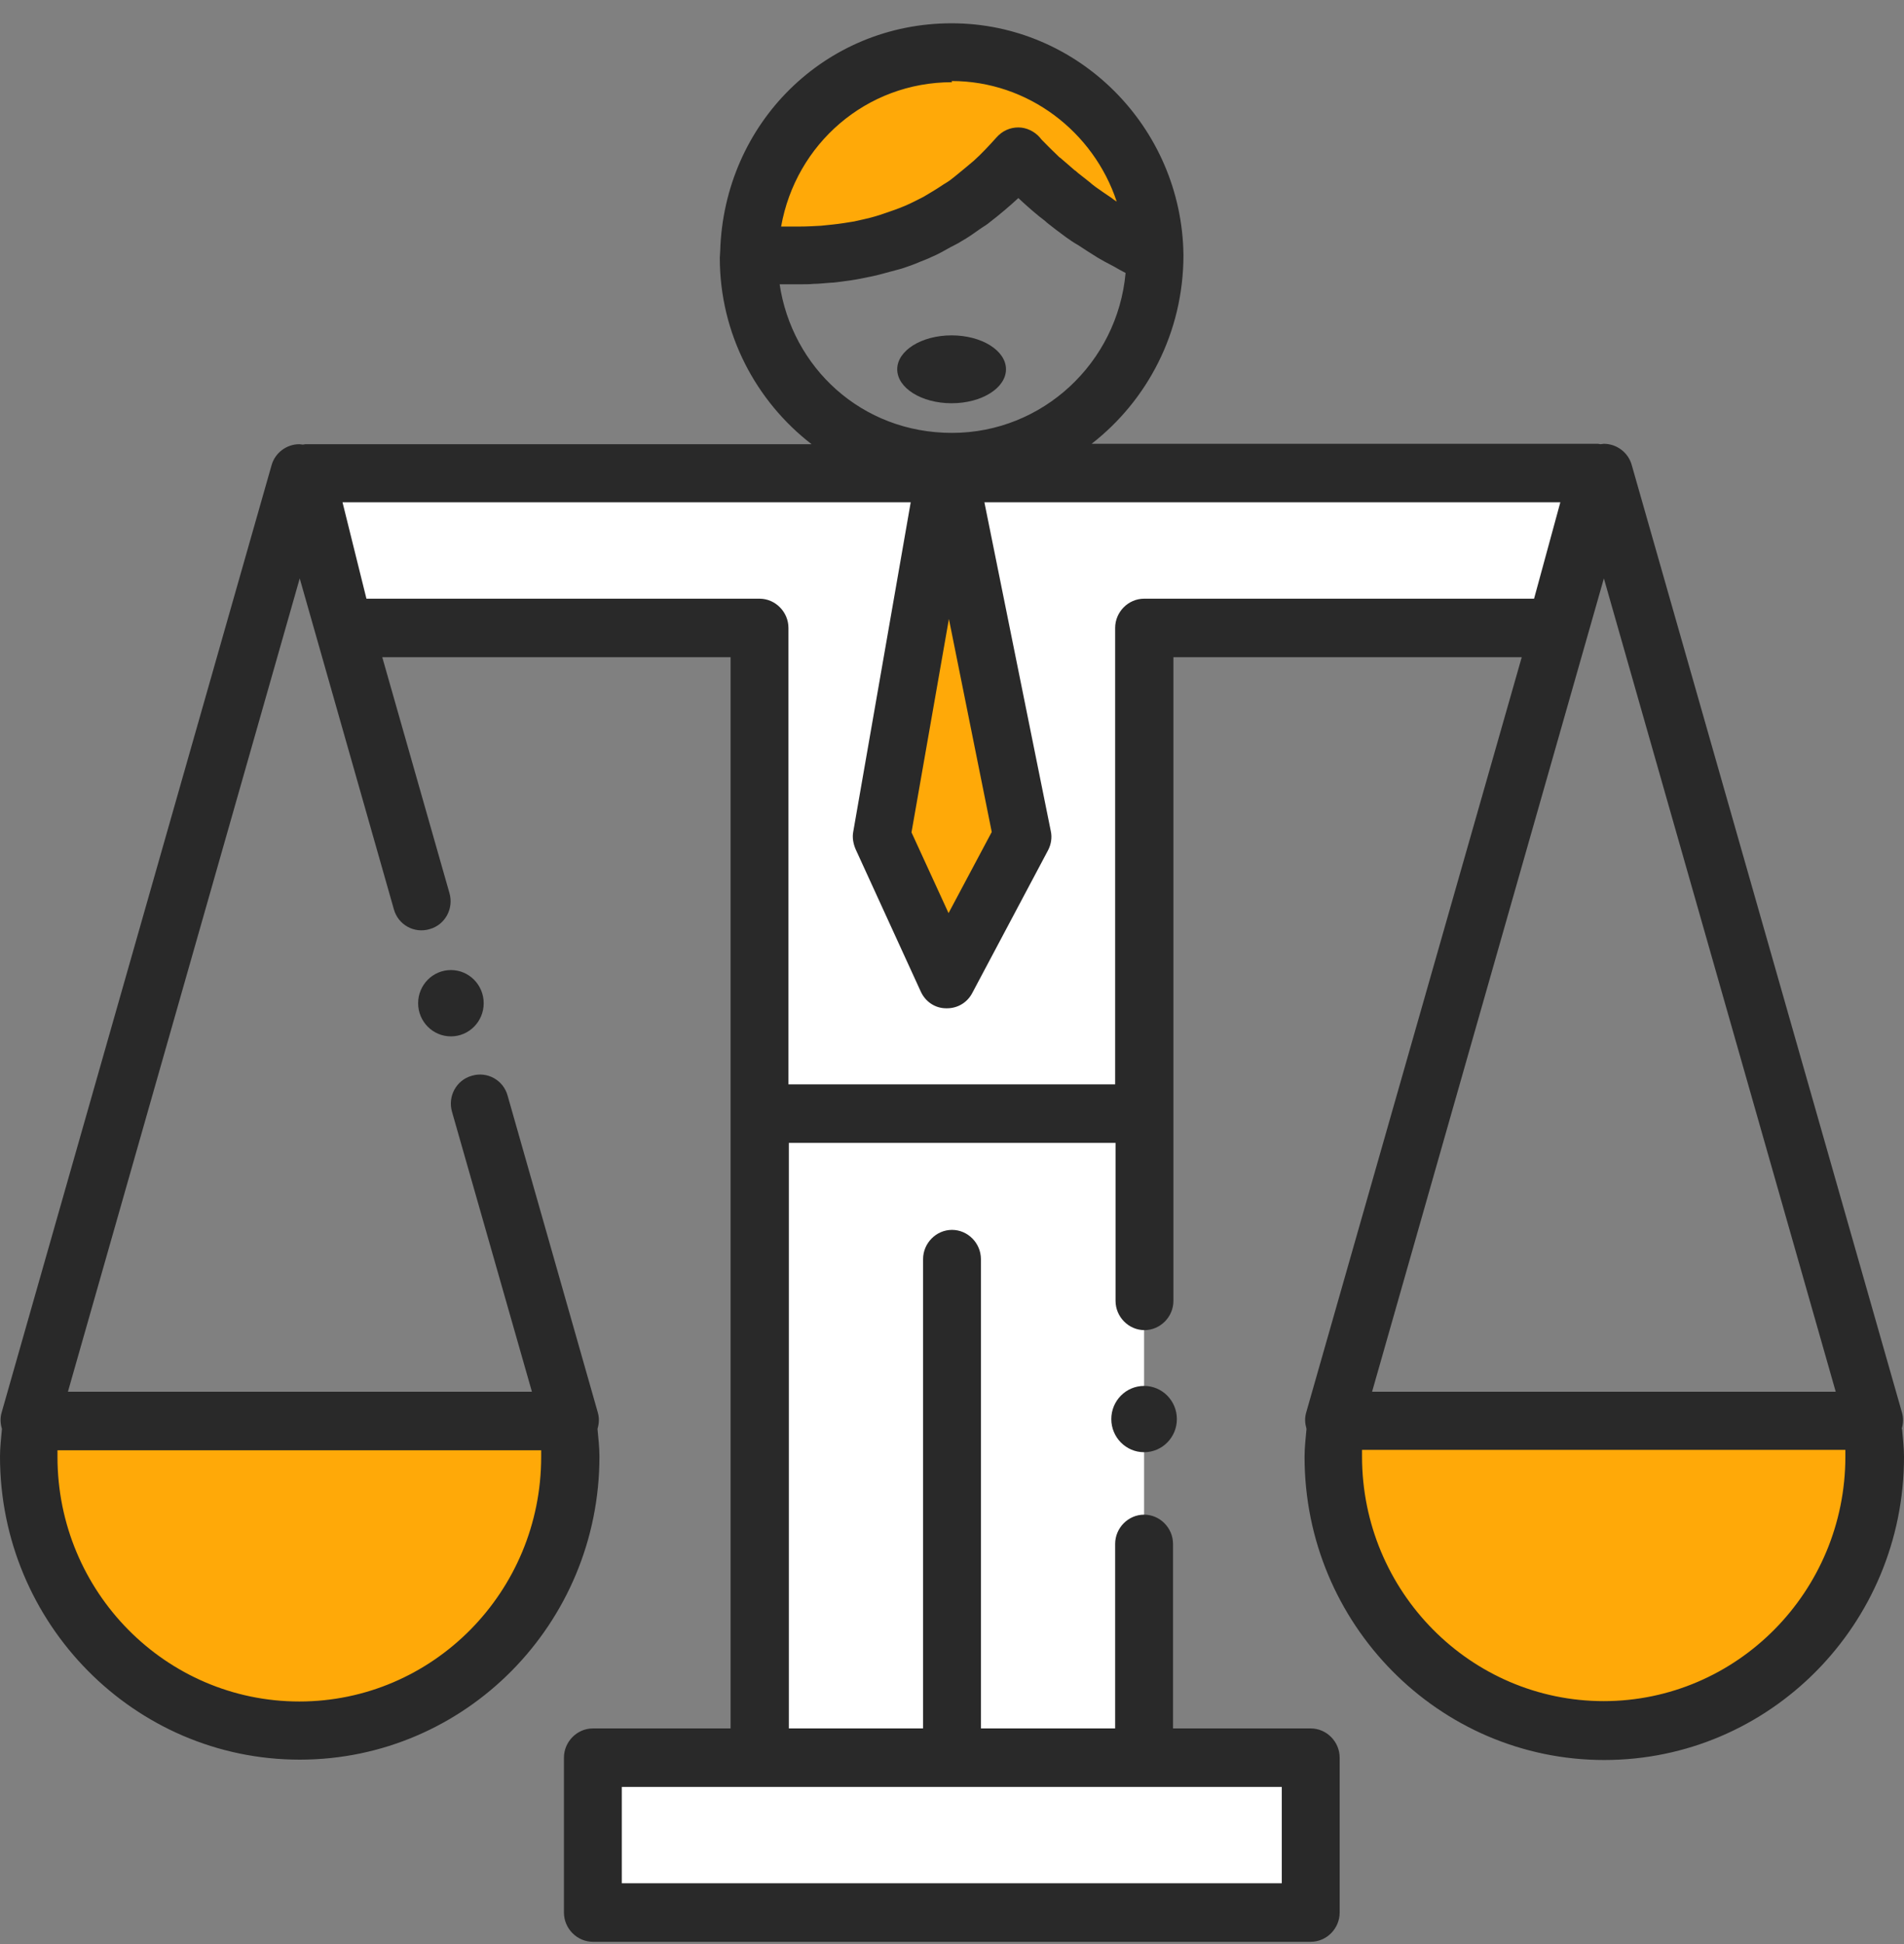
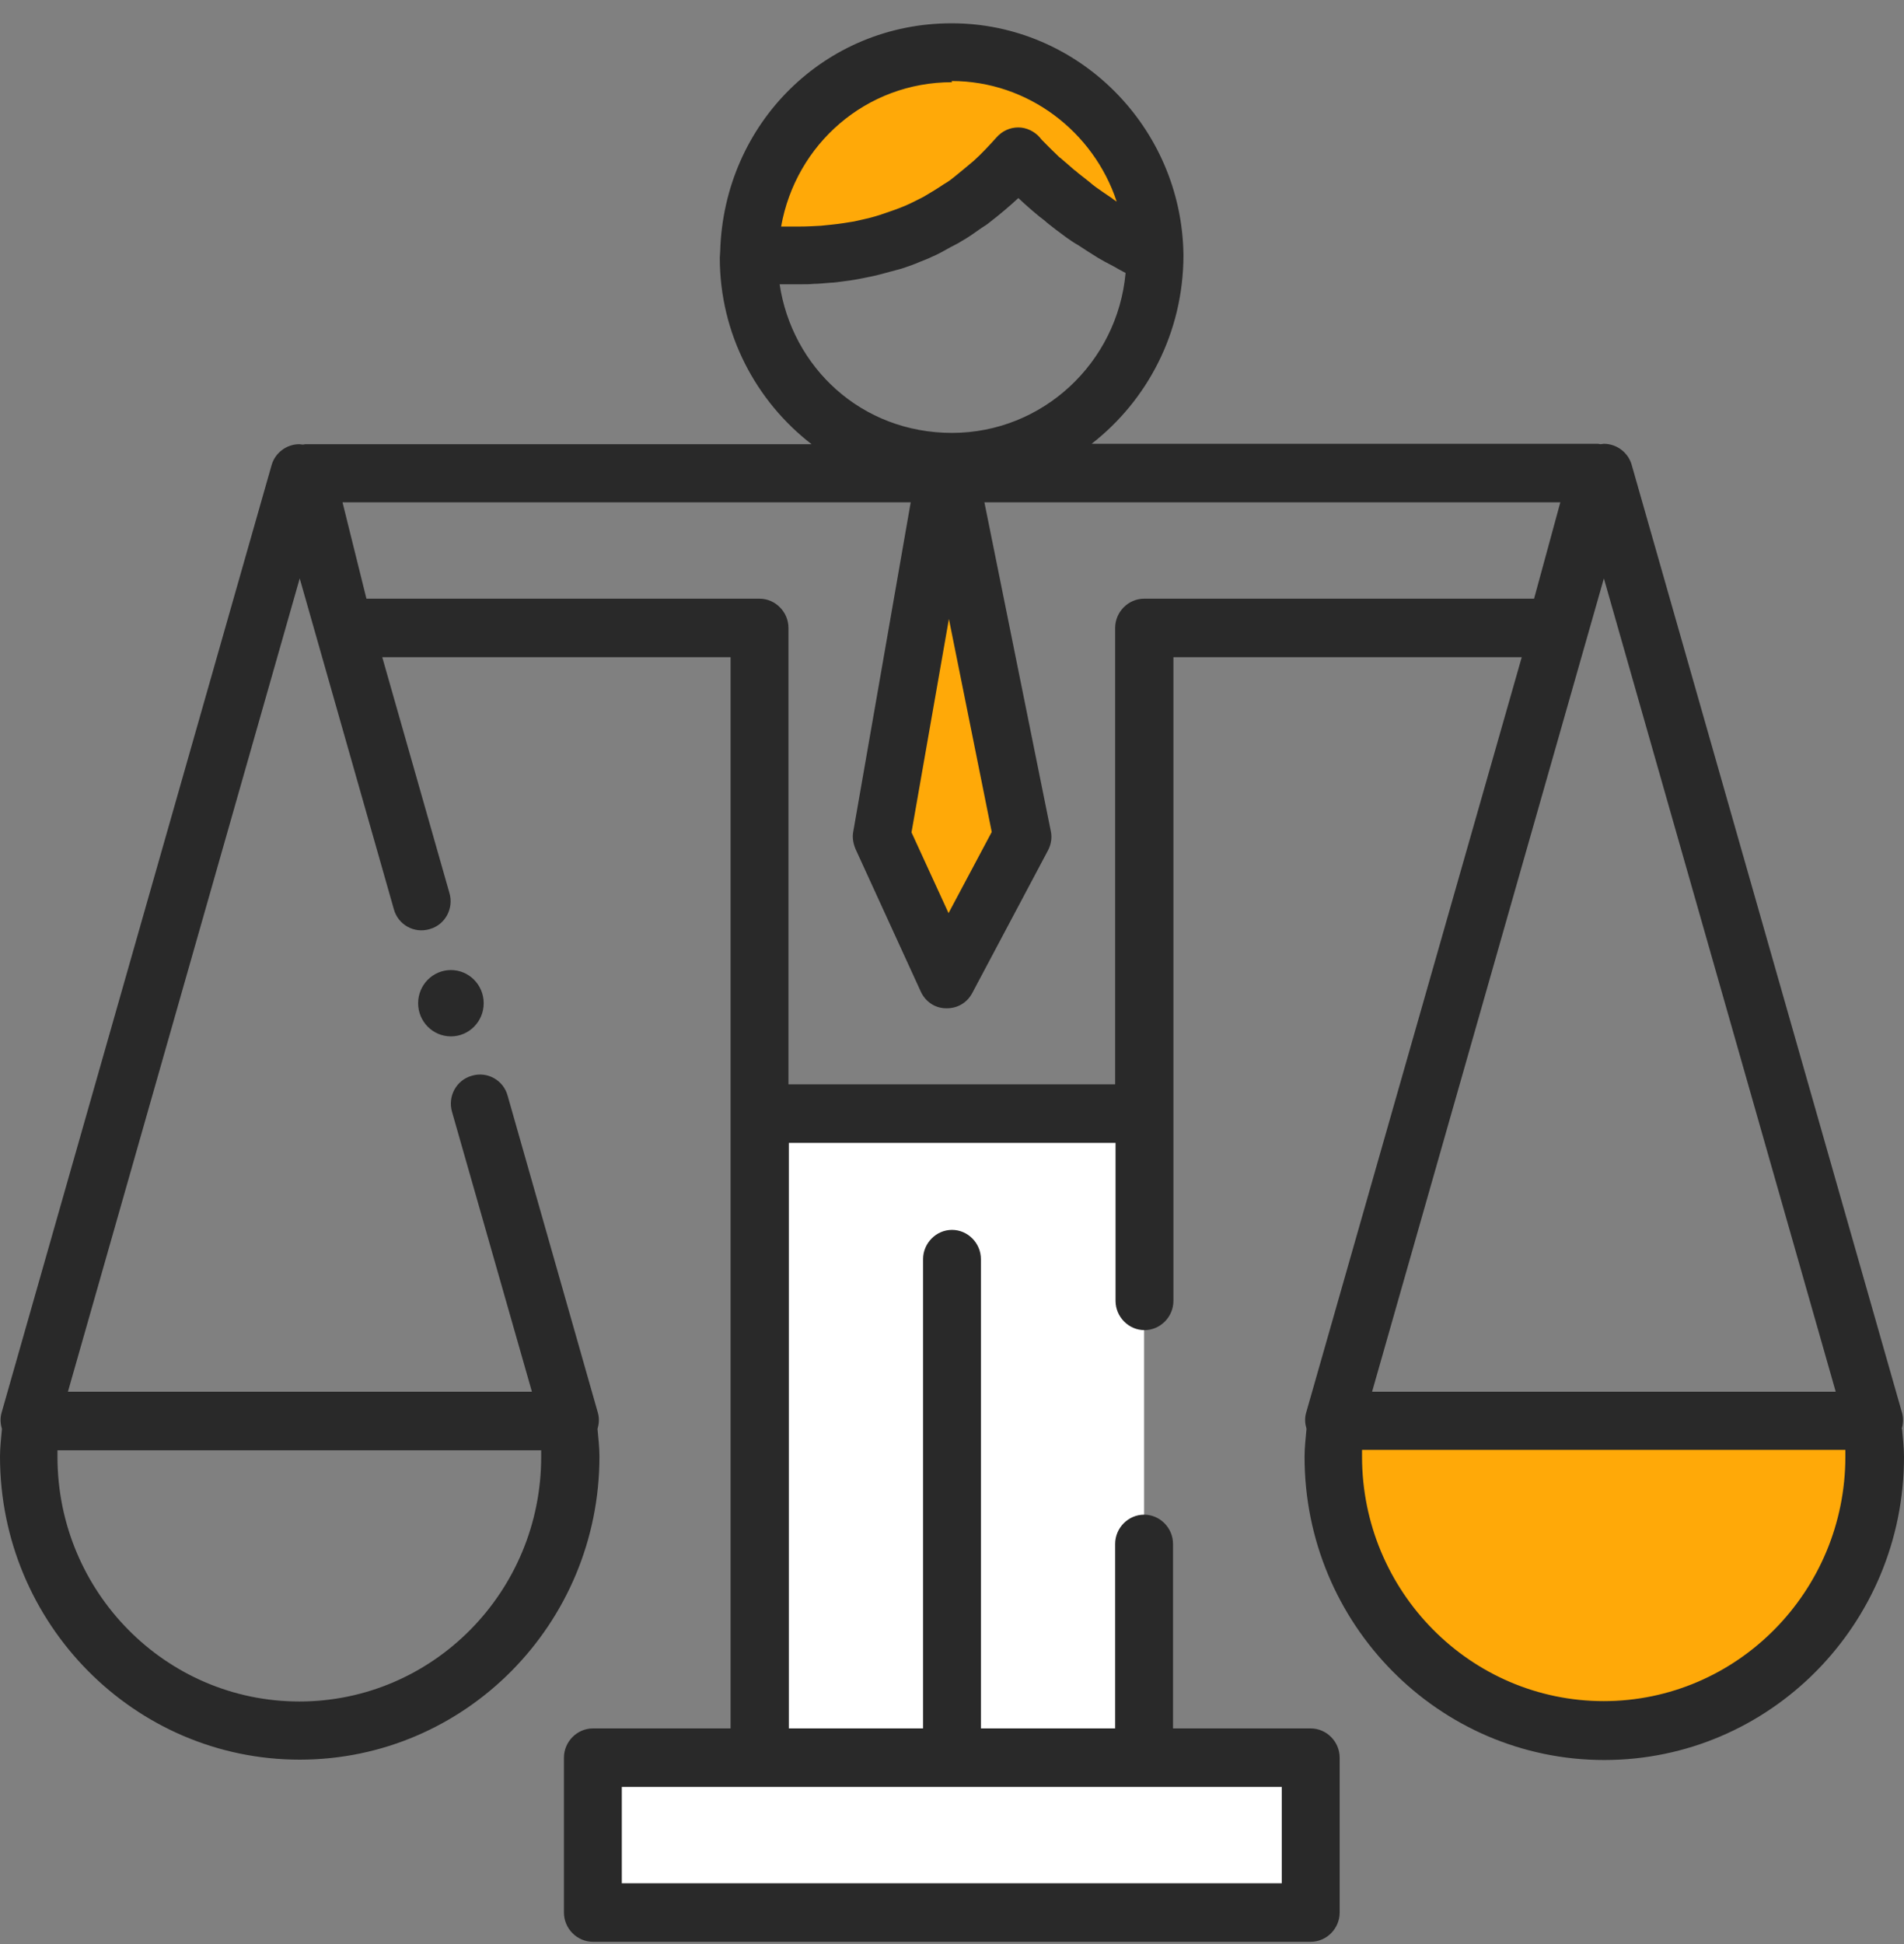
<svg xmlns="http://www.w3.org/2000/svg" width="48" height="49" viewBox="0 0 48 49" fill="none">
  <rect x="0" y="0" width="48" height="49" fill="#808080" stroke="none" />
  <g id="Group 11259">
-     <path id="Vector" d="M40.288 11.914H7.692L8.665 15.827H19.148V28.069H28.843V15.827H39.219L40.288 11.914Z" fill="white" />
    <path id="Vector_2" d="M23.99 1.305C21.199 1.305 18.943 3.556 18.885 6.359C20.888 6.604 23.592 6.339 25.663 3.94C25.663 3.94 27.034 5.543 29.105 6.418C29.076 3.586 26.801 1.305 23.99 1.305Z" fill="#FFA908" />
    <path id="Vector_3" d="M23.864 11.658L22.22 21.088L23.864 24.667L25.77 21.088L23.864 11.658Z" fill="#FFA908" />
    <path id="Vector_4" d="M33.044 44.302H14.947V48.206H33.044V44.302Z" fill="white" />
    <path id="Vector_5" d="M28.843 38.914V44.302H19.147V28.069H28.843V32.788" fill="white" />
    <g id="Group">
      <path id="Vector_6" d="M47.193 35.817H33.676C33.637 36.112 33.608 36.407 33.608 36.721C33.608 40.536 36.661 43.624 40.434 43.624C44.208 43.624 47.261 40.536 47.261 36.721C47.261 36.417 47.232 36.112 47.193 35.817Z" fill="#FFA908" />
-       <path id="Vector_7" d="M14.314 35.817H0.797C0.759 36.112 0.729 36.407 0.729 36.721C0.729 40.536 3.783 43.624 7.556 43.624C11.329 43.624 14.383 40.536 14.383 36.721C14.383 36.417 14.353 36.112 14.314 35.817Z" fill="#FFA908" />
    </g>
    <g id="Group_2">
-       <path id="Vector_8" d="M23.99 10.164C24.749 10.164 25.361 9.78 25.361 9.308C25.361 8.836 24.749 8.453 23.99 8.453C23.232 8.453 22.619 8.836 22.619 9.308C22.619 9.78 23.232 10.164 23.99 10.164Z" fill="#292929" />
      <path id="Vector_9" d="M47.942 36.014C47.981 35.886 47.99 35.748 47.951 35.61L41.135 11.717C41.047 11.403 40.755 11.186 40.434 11.186C40.405 11.186 40.376 11.196 40.347 11.196C40.327 11.196 40.308 11.186 40.288 11.186H27.52C28.921 10.095 29.835 8.384 29.835 6.427C29.796 3.202 27.18 0.587 23.99 0.587C20.801 0.587 18.253 3.104 18.156 6.329C18.156 6.368 18.146 6.467 18.146 6.496C18.146 8.414 19.06 10.115 20.46 11.196H7.692C7.692 11.196 7.653 11.206 7.634 11.206C7.605 11.206 7.575 11.196 7.546 11.196C7.225 11.196 6.934 11.412 6.846 11.727L0.039 35.61C0 35.748 0.01 35.886 0.049 36.014C0.029 36.249 0 36.476 0 36.712C0 40.92 3.384 44.352 7.556 44.352C11.728 44.352 15.112 40.93 15.112 36.712C15.112 36.476 15.083 36.24 15.063 36.014C15.102 35.886 15.112 35.748 15.073 35.61L12.797 27.616C12.69 27.223 12.282 26.997 11.893 27.115C11.504 27.223 11.28 27.636 11.397 28.029L13.41 35.079H1.712L7.556 14.579L9.929 22.917C10.036 23.31 10.444 23.536 10.833 23.418C11.222 23.31 11.446 22.897 11.329 22.504L9.637 16.565H18.418V28.069V43.565H14.947C14.548 43.565 14.217 43.899 14.217 44.302V48.206C14.217 48.609 14.548 48.943 14.947 48.943H33.044C33.443 48.943 33.773 48.609 33.773 48.206V44.302C33.773 43.899 33.443 43.565 33.044 43.565H29.572V38.914C29.572 38.511 29.241 38.177 28.843 38.177C28.444 38.177 28.113 38.511 28.113 38.914V43.565H24.729V31.736C24.729 31.333 24.399 30.999 24 30.999C23.601 30.999 23.271 31.333 23.271 31.736V43.565H19.887V28.806H28.123V32.788C28.123 33.192 28.454 33.526 28.852 33.526C29.251 33.526 29.582 33.192 29.582 32.788V16.565H38.363L32.927 35.61C32.888 35.748 32.898 35.876 32.937 36.014C32.917 36.249 32.888 36.476 32.888 36.721C32.888 40.93 36.272 44.361 40.444 44.361C44.616 44.361 48 40.94 48 36.721C48 36.486 47.971 36.249 47.951 36.014H47.942ZM13.643 36.554C13.643 36.613 13.643 36.662 13.643 36.721C13.643 40.123 10.911 42.886 7.546 42.886C4.182 42.886 1.449 40.123 1.449 36.721C1.449 36.662 1.449 36.613 1.449 36.554H13.634H13.643ZM23.99 2.042C25.916 2.042 27.569 3.32 28.152 5.08C28.152 5.08 28.133 5.071 28.123 5.061C28.084 5.041 28.055 5.012 28.026 4.992C27.89 4.903 27.754 4.805 27.627 4.717C27.579 4.677 27.53 4.648 27.491 4.608C27.384 4.52 27.277 4.441 27.18 4.363C27.151 4.333 27.112 4.304 27.083 4.284C26.956 4.176 26.849 4.077 26.742 3.989C26.742 3.989 26.723 3.969 26.713 3.969C26.626 3.881 26.548 3.812 26.48 3.743C26.46 3.723 26.441 3.704 26.421 3.684C26.373 3.635 26.324 3.586 26.295 3.556C26.295 3.556 26.276 3.537 26.266 3.527C26.237 3.497 26.217 3.468 26.217 3.468C26.081 3.311 25.877 3.212 25.673 3.212C25.459 3.212 25.264 3.301 25.118 3.468C24.933 3.674 24.749 3.871 24.554 4.048C24.496 4.097 24.438 4.146 24.379 4.195C24.233 4.313 24.087 4.441 23.942 4.549C23.874 4.599 23.796 4.638 23.728 4.687C23.582 4.785 23.426 4.874 23.28 4.962C23.203 5.002 23.125 5.041 23.047 5.08C22.891 5.159 22.726 5.228 22.561 5.287C22.483 5.316 22.395 5.346 22.308 5.375C22.143 5.434 21.968 5.484 21.793 5.523C21.705 5.543 21.617 5.562 21.53 5.582C21.355 5.611 21.17 5.641 20.985 5.66C20.888 5.67 20.791 5.68 20.694 5.69C20.519 5.7 20.334 5.71 20.149 5.71C20.032 5.71 19.925 5.71 19.809 5.71C19.77 5.71 19.731 5.71 19.692 5.71C20.062 3.625 21.841 2.072 24 2.072L23.99 2.042ZM19.653 7.165C19.75 7.165 19.857 7.165 19.955 7.165C19.994 7.165 20.032 7.165 20.071 7.165C20.12 7.165 20.178 7.165 20.227 7.165C20.324 7.165 20.412 7.165 20.509 7.155C20.655 7.155 20.791 7.135 20.937 7.126C21.034 7.126 21.131 7.106 21.229 7.096C21.374 7.076 21.53 7.057 21.676 7.027C21.773 7.008 21.87 6.988 21.968 6.968C22.123 6.939 22.279 6.89 22.434 6.85C22.532 6.821 22.629 6.801 22.726 6.772C22.882 6.722 23.047 6.663 23.203 6.595C23.3 6.555 23.387 6.526 23.485 6.477C23.65 6.408 23.805 6.319 23.961 6.231C24.049 6.182 24.146 6.142 24.233 6.083C24.408 5.985 24.574 5.867 24.739 5.749C24.817 5.7 24.895 5.651 24.963 5.592C25.206 5.405 25.439 5.208 25.673 4.992C25.819 5.13 25.994 5.287 26.198 5.454C26.256 5.503 26.334 5.552 26.392 5.611C26.538 5.729 26.694 5.847 26.869 5.975C26.966 6.044 27.063 6.113 27.17 6.172C27.335 6.28 27.501 6.388 27.676 6.496C27.793 6.565 27.919 6.634 28.055 6.703C28.162 6.762 28.259 6.821 28.376 6.88C28.172 9.141 26.285 10.911 24 10.911C21.715 10.911 19.964 9.259 19.653 7.155V7.165ZM25.002 20.97L23.913 23.015L22.979 20.98L23.922 15.601L25.002 20.97ZM32.314 45.04V47.468H15.676V45.04H32.314ZM28.843 15.09C28.444 15.09 28.113 15.424 28.113 15.827V27.331H19.877V15.827C19.877 15.424 19.546 15.09 19.148 15.09H9.238L8.635 12.661H22.959L21.511 20.96C21.481 21.107 21.511 21.265 21.569 21.402L23.212 24.991C23.329 25.247 23.572 25.414 23.854 25.414C23.854 25.414 23.864 25.414 23.874 25.414C24.146 25.414 24.389 25.267 24.515 25.021L26.421 21.432C26.499 21.284 26.528 21.107 26.489 20.94L24.817 12.661H39.336L38.674 15.09H28.843ZM40.434 14.579L46.279 35.079H34.59L40.434 14.579ZM40.434 42.877C37.07 42.877 34.337 40.114 34.337 36.712C34.337 36.653 34.337 36.603 34.337 36.544H46.522C46.522 36.603 46.522 36.653 46.522 36.712C46.522 40.114 43.789 42.877 40.425 42.877H40.434Z" fill="#292929" />
-       <path id="Vector_10" d="M28.843 36.603C29.299 36.603 29.669 36.229 29.669 35.768C29.669 35.306 29.299 34.932 28.843 34.932C28.386 34.932 28.016 35.306 28.016 35.768C28.016 36.229 28.386 36.603 28.843 36.603Z" fill="#292929" />
      <path id="Vector_11" d="M11.368 26.122C11.824 26.122 12.194 25.748 12.194 25.286C12.194 24.825 11.824 24.45 11.368 24.45C10.911 24.45 10.541 24.825 10.541 25.286C10.541 25.748 10.911 26.122 11.368 26.122Z" fill="#292929" />
    </g>
  </g>
</svg>